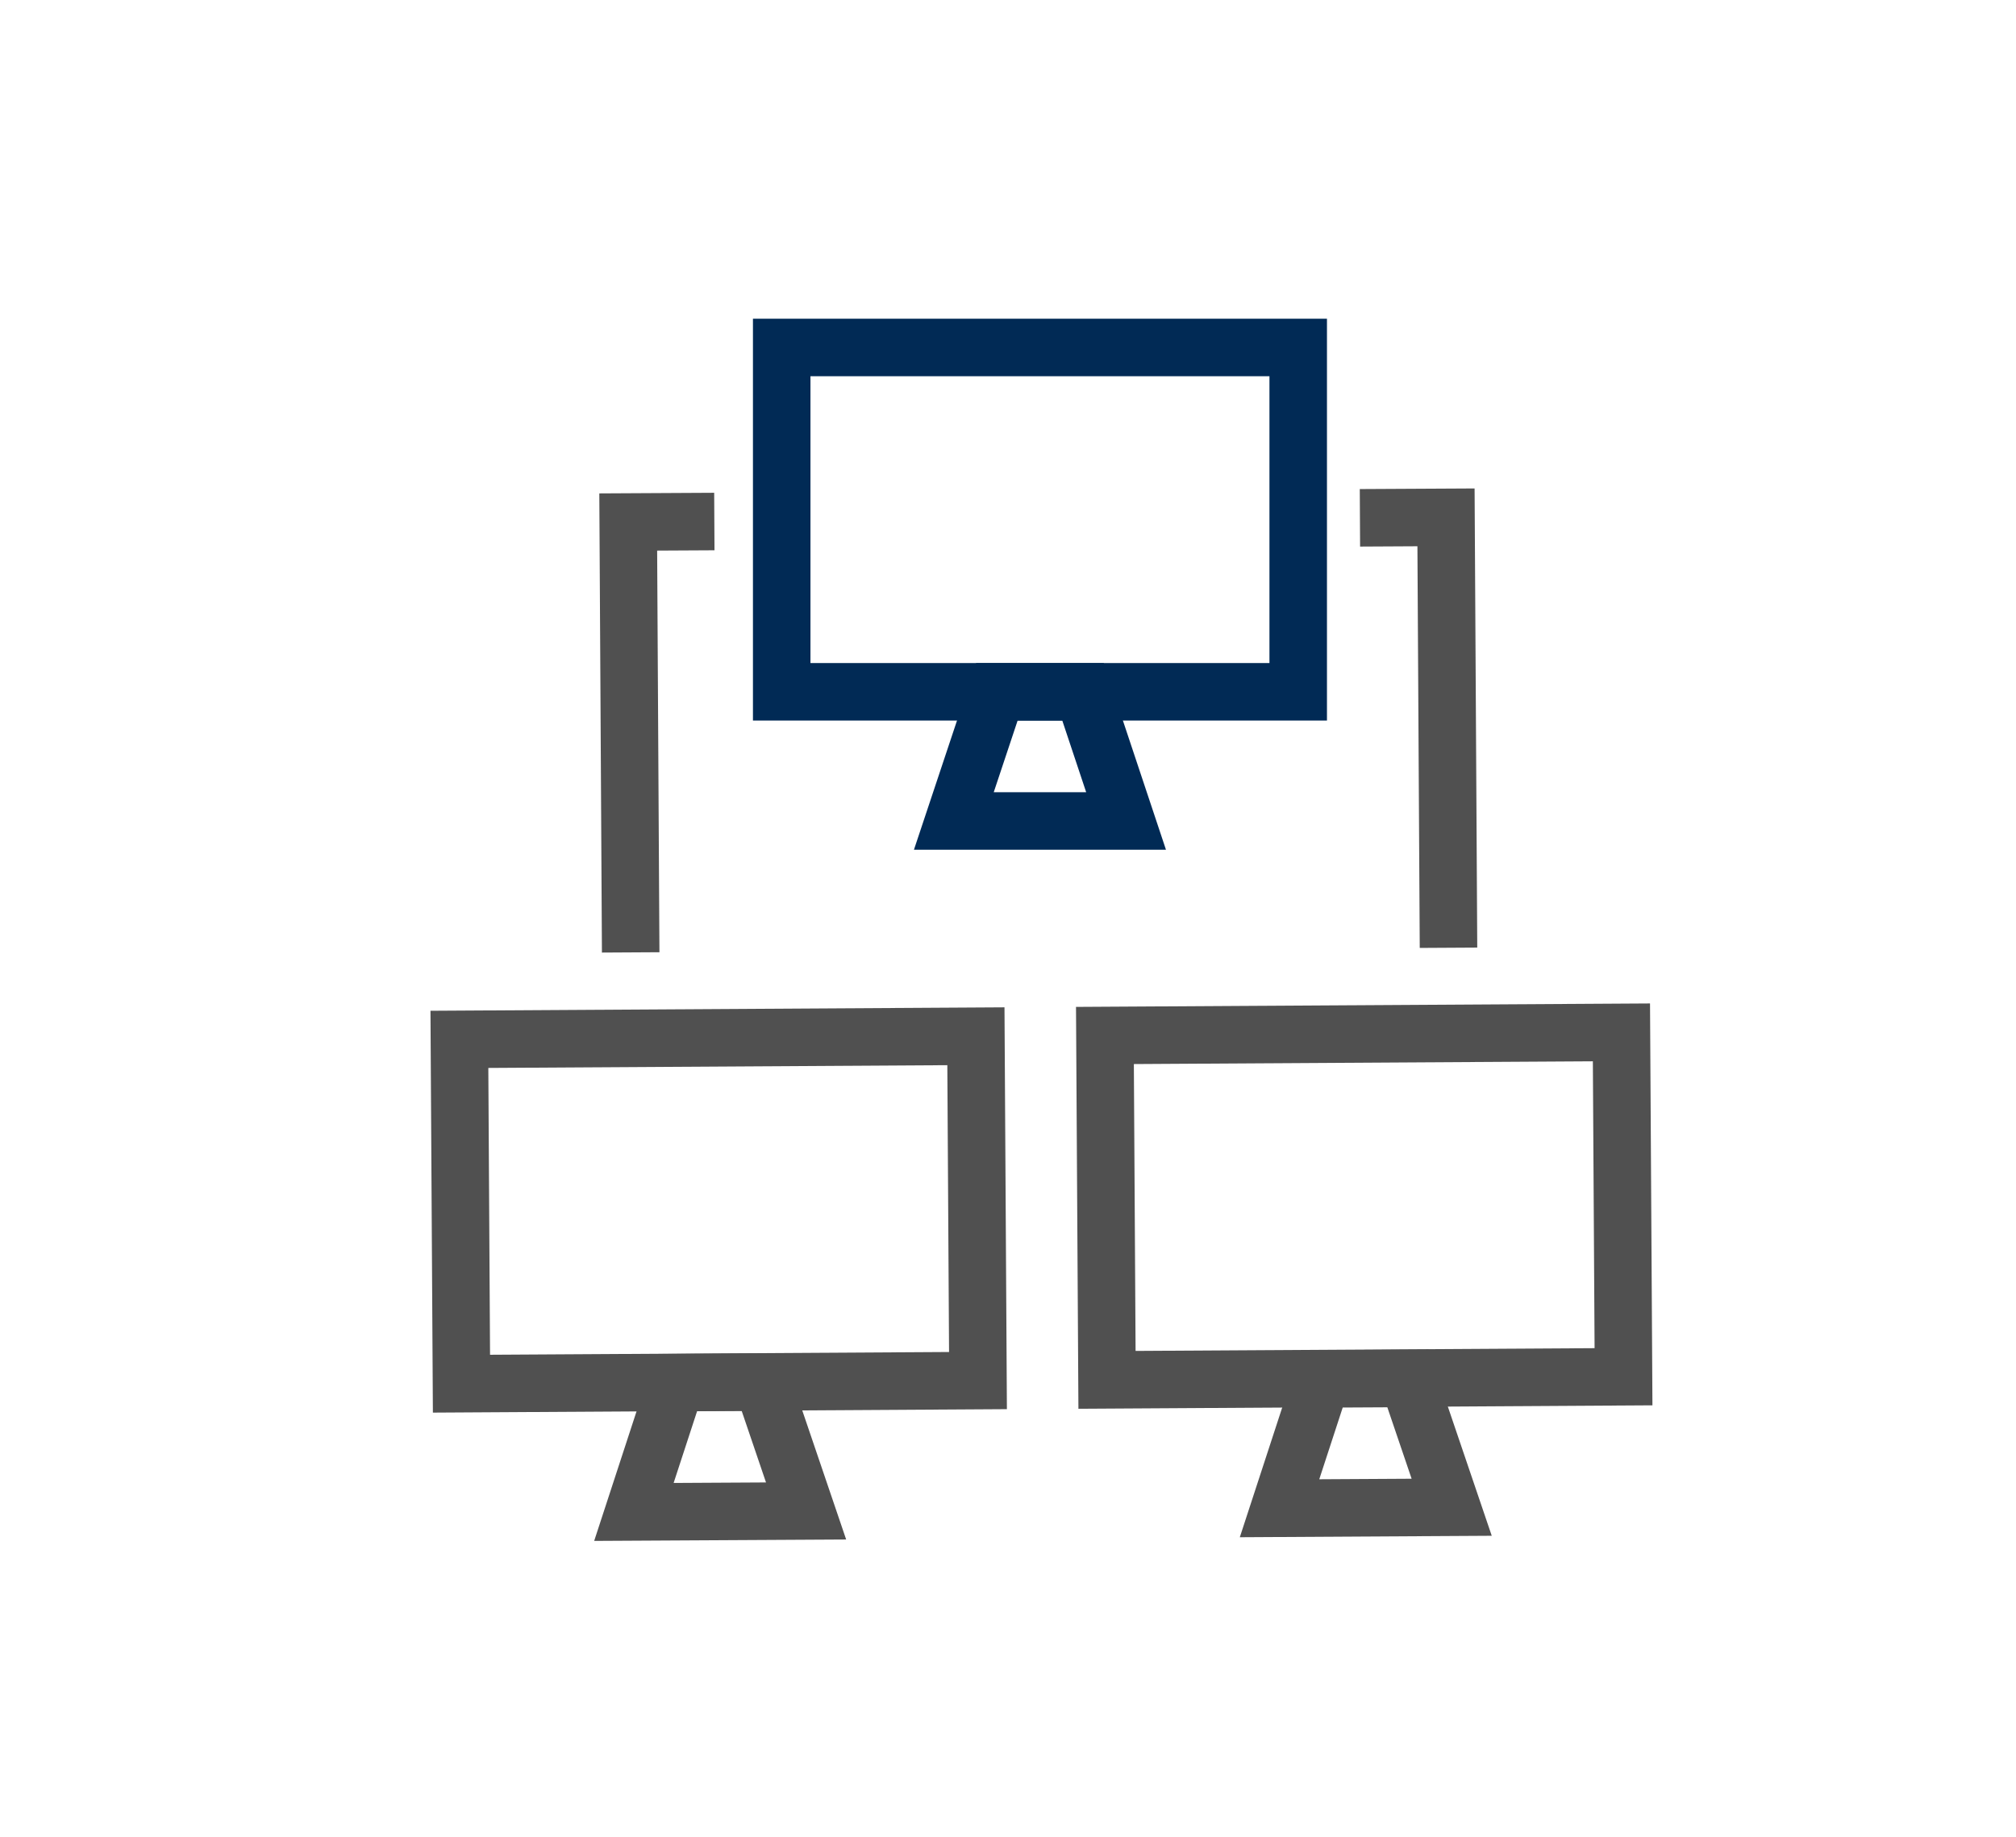
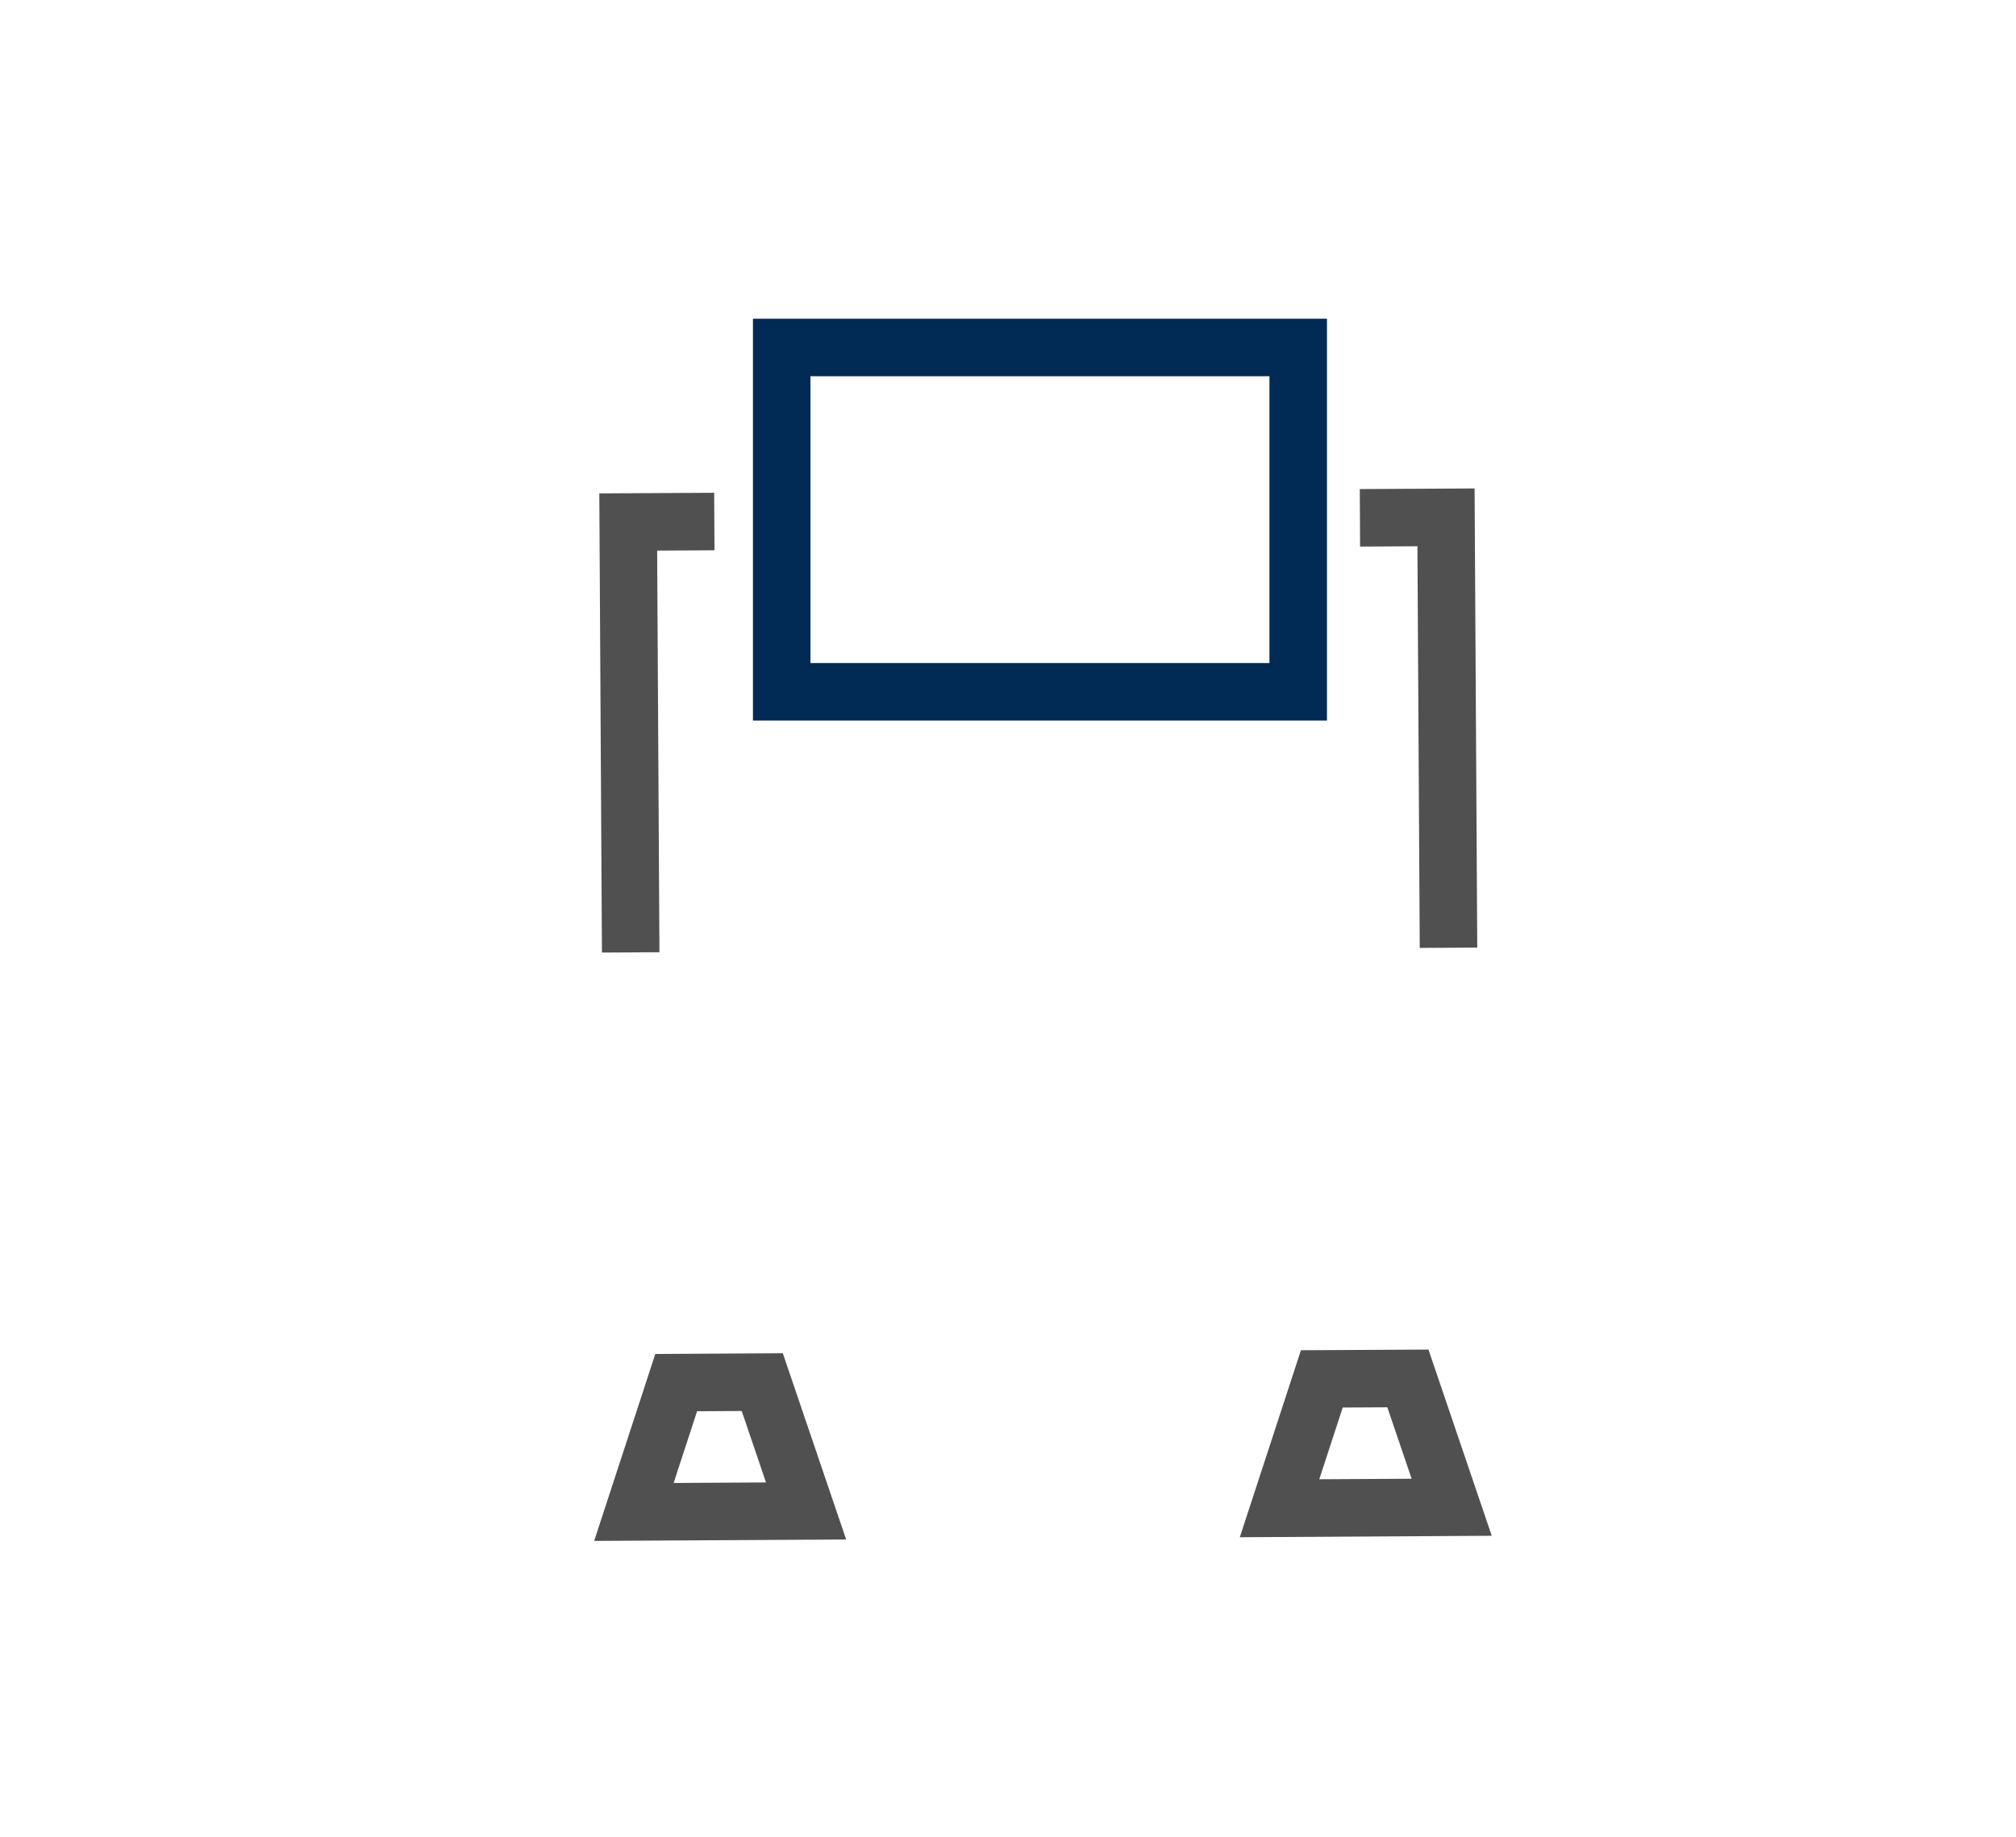
<svg xmlns="http://www.w3.org/2000/svg" version="1.1" id="Main" x="0px" y="0px" width="52.583px" height="47.917px" viewBox="0 0 52.583 47.917" style="enable-background:new 0 0 52.583 47.917;" xml:space="preserve">
  <g>
-     <rect x="11.998" y="27.075" transform="matrix(1 -0.006 0.006 1 -0.178 0.106)" style="fill:none;stroke:#505050;stroke-width:1.5;stroke-miterlimit:10;" width="13.472" height="8.981" />
    <polygon style="fill:none;stroke:#505050;stroke-width:1.5;stroke-miterlimit:10;" points="21.025,39.41 16.534,39.435    17.637,36.062 19.882,36.049  " />
-     <rect x="28.838" y="26.977" transform="matrix(1 -0.006 0.006 1 -0.18 0.204)" style="fill:none;stroke:#505050;stroke-width:1.5;stroke-miterlimit:10;" width="13.472" height="8.982" />
    <polygon style="fill:none;stroke:#505050;stroke-width:1.5;stroke-miterlimit:10;" points="37.864,39.313 33.374,39.339    34.477,35.965 36.722,35.953  " />
    <rect x="20.389" y="9.063" style="fill:none;stroke:#012A55;stroke-width:1.5;stroke-miterlimit:10;" width="13.472" height="8.981" />
-     <polygon style="fill:none;stroke:#012A55;stroke-width:1.5;stroke-miterlimit:10;" points="29.371,21.413 24.879,21.413    26.002,18.044 28.248,18.044  " />
    <polyline style="fill:none;stroke:#505050;stroke-width:1.5;stroke-miterlimit:10;" points="16.45,24.841 16.386,13.615    18.632,13.603  " />
    <polyline style="fill:none;stroke:#505050;stroke-width:1.5;stroke-miterlimit:10;" points="37.781,24.72 37.716,13.494    35.471,13.506  " />
  </g>
</svg>